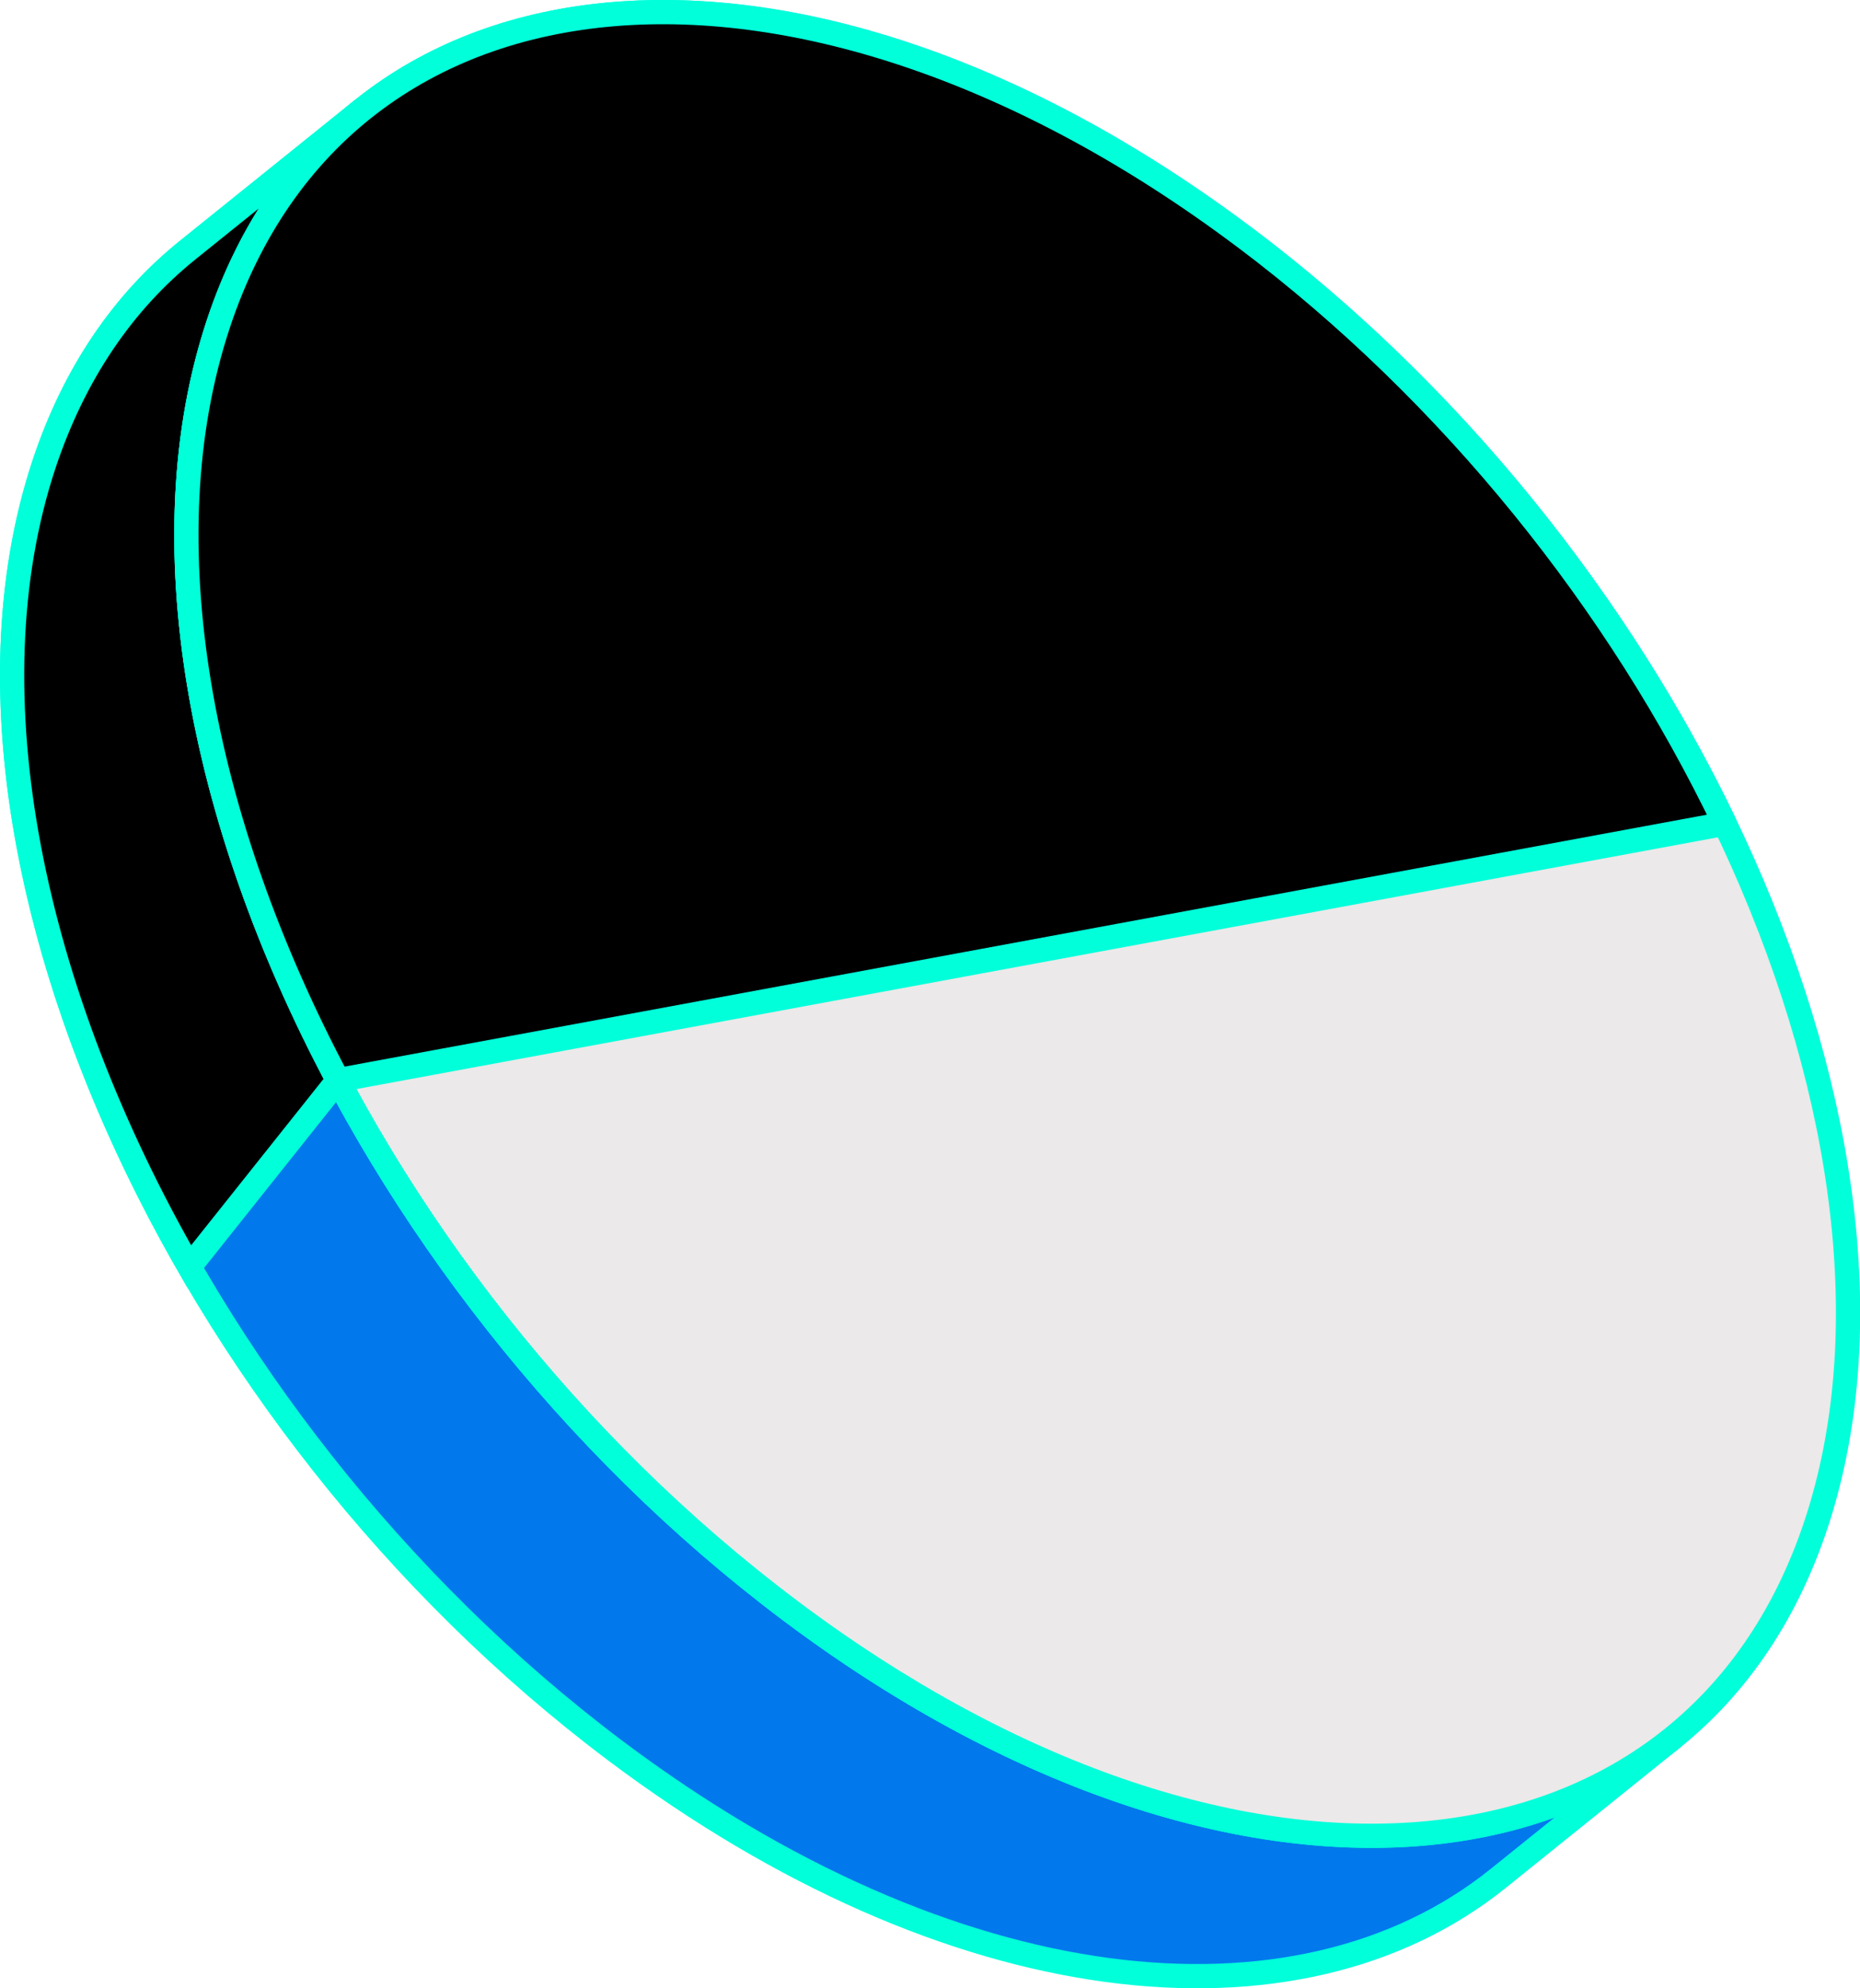
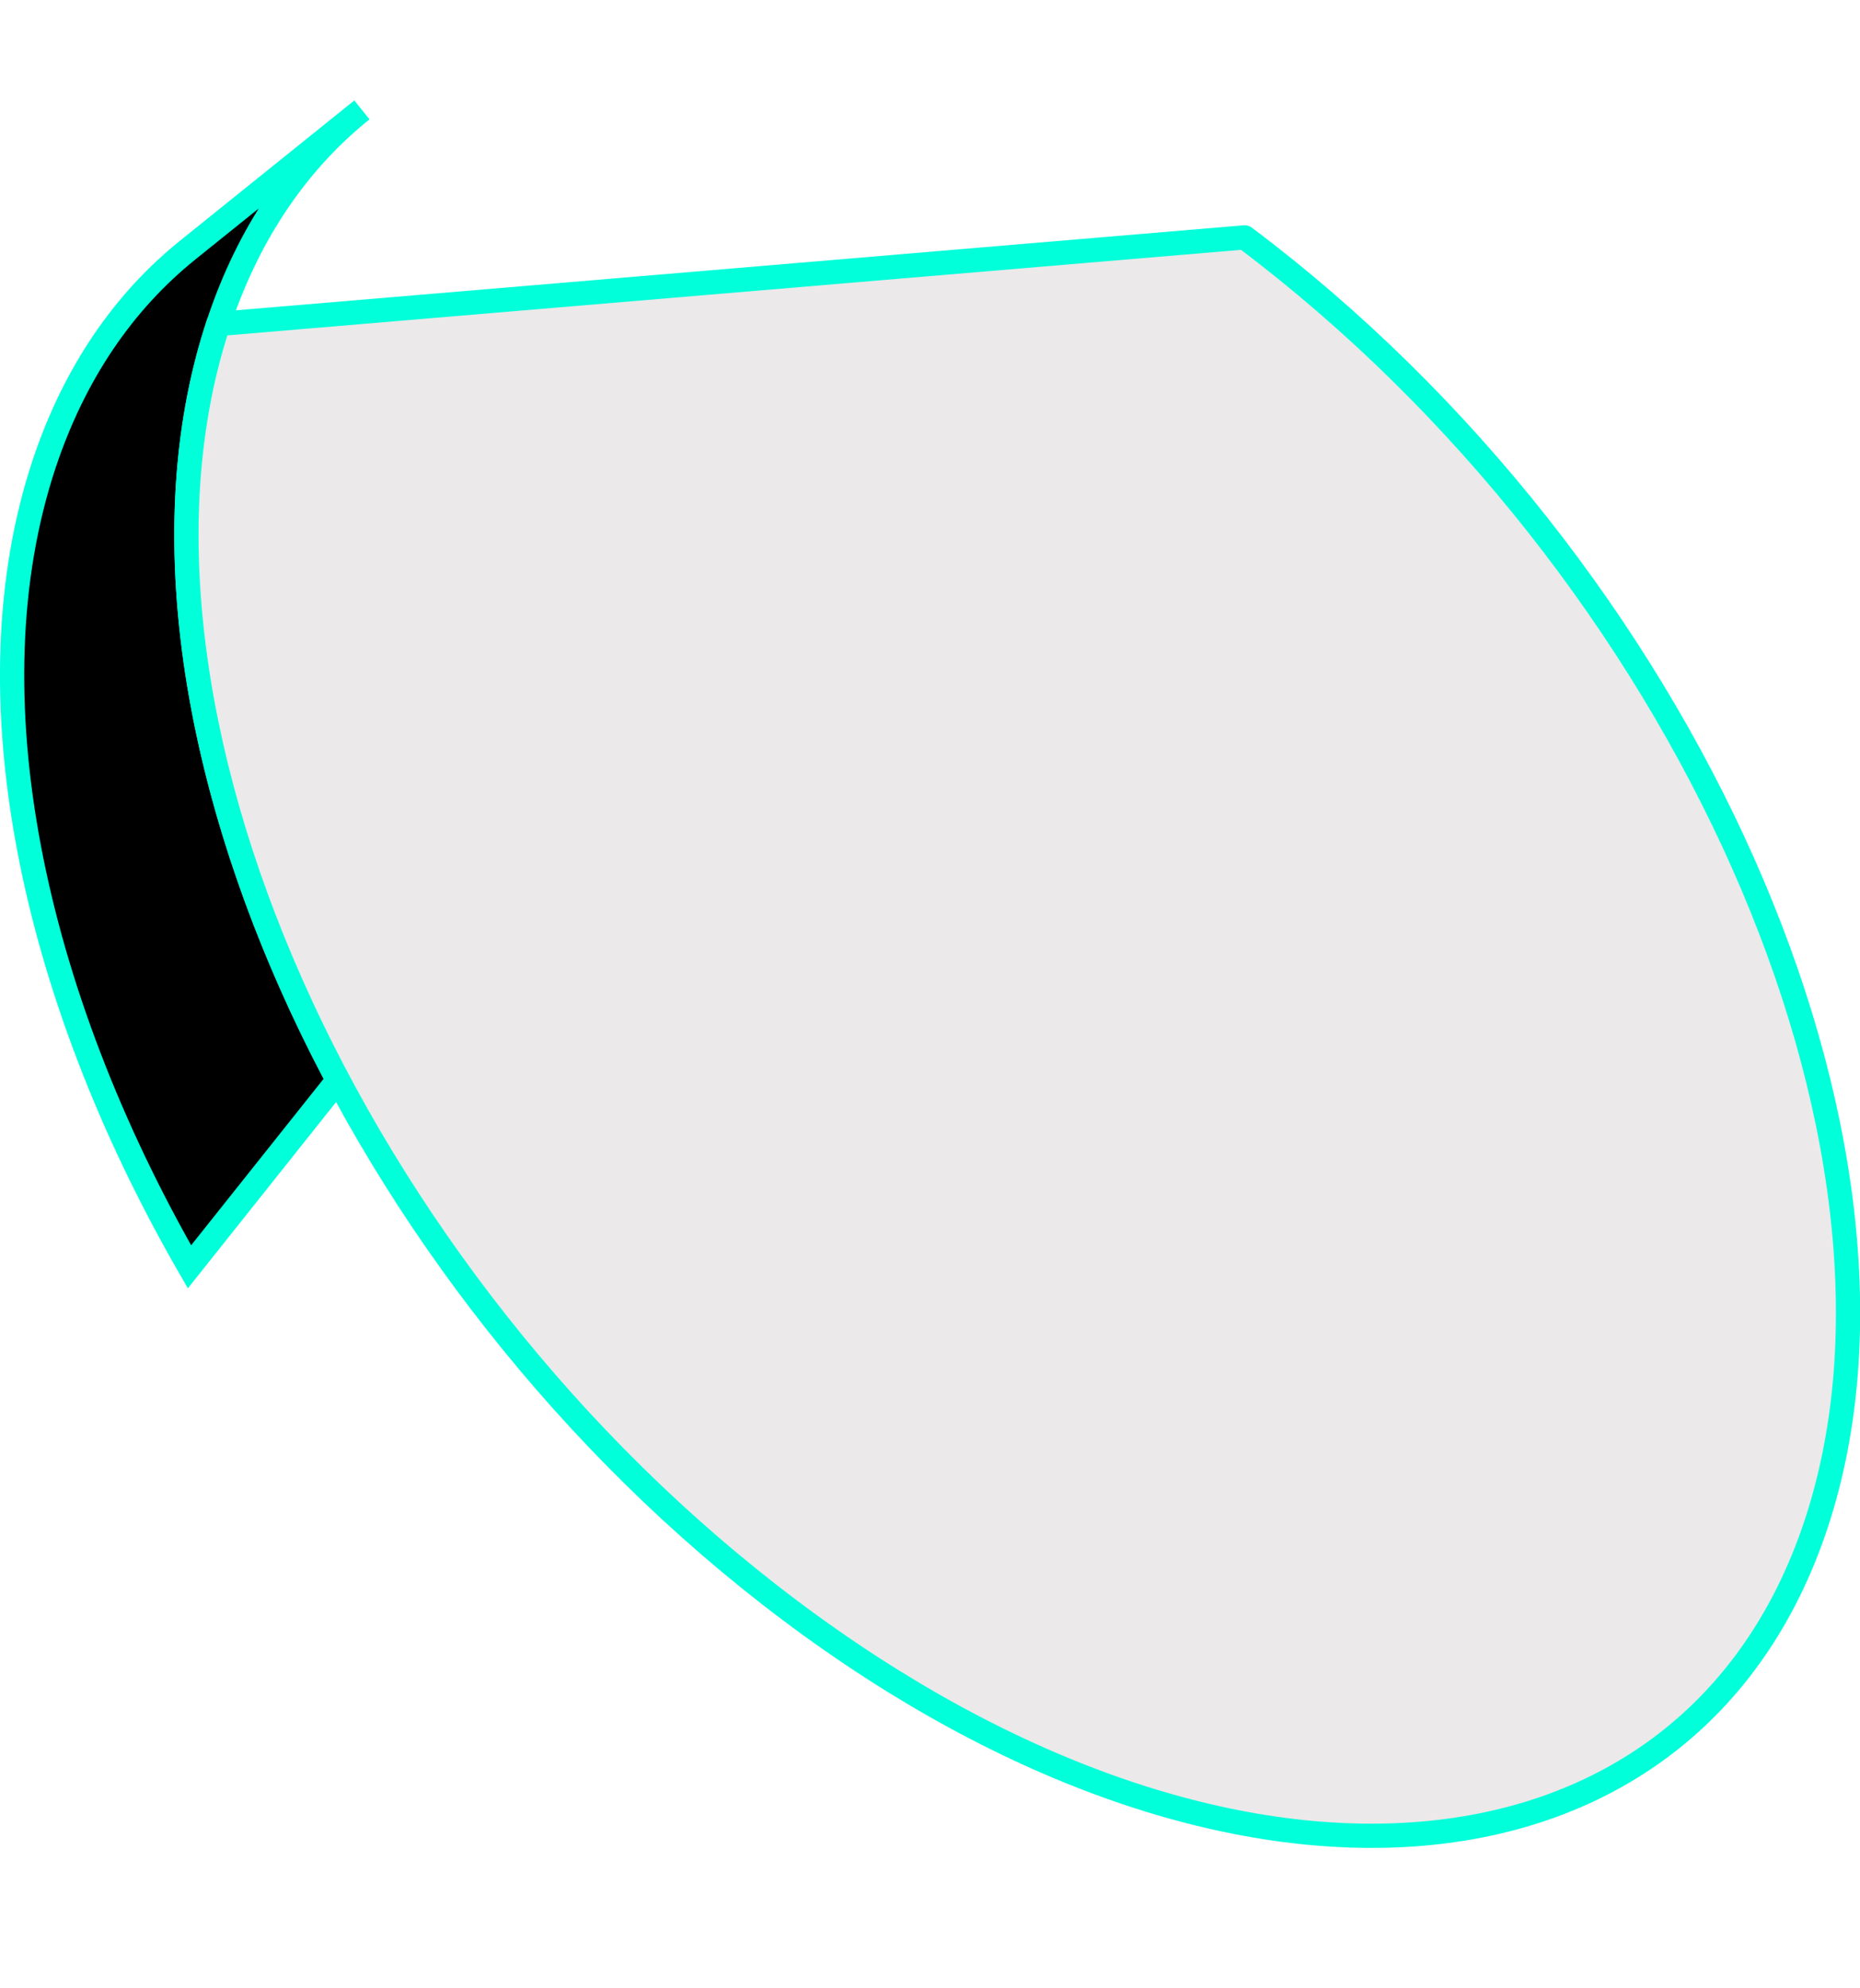
<svg xmlns="http://www.w3.org/2000/svg" viewBox="0 0 100.53 107.46">
-   <path d="m90.4 93.94-9.42 7.58c-10.91 8.78-29.59 6.72-47.71-6.89C9.43 76.72-4.4 45.58 2.38 25.09c1.63-4.93 4.3-8.79 7.76-11.57l9.42-7.58c-3.45 2.78-6.13 6.64-7.76 11.57C5.02 38 18.85 69.13 42.69 87.04c18.12 13.61 36.8 15.67 47.71 6.89Z" style="stroke-linecap:round;stroke-linejoin:round;stroke:#01ffda;stroke-width:1.31px;fill:#0179ec" />
  <path d="M11.8 17.51c1.63-4.93 4.3-8.79 7.76-11.57l-9.42 7.58c-3.45 2.78-6.12 6.64-7.76 11.57-4.09 12.34-.69 28.53 7.86 43.38l8.03-10.09C10.75 44.24 7.94 29.15 11.8 17.51Z" style="stroke-miterlimit:10;stroke:#01ffda;stroke-width:1.31px" />
-   <path d="M67.27 12.83c23.85 17.92 37.67 49.04 30.89 69.54-6.78 20.49-31.61 22.59-55.46 4.67C18.85 69.13 5.02 38 11.8 17.51c6.79-20.5 31.62-22.59 55.46-4.68Z" style="fill:#ebe9e9;stroke-linecap:round;stroke-linejoin:round;stroke:#01ffda;stroke-width:1.31px" />
-   <path d="M67.27 12.83C43.42-5.08 18.59-2.99 11.8 17.51c-3.86 11.65-1.05 26.73 6.47 40.87l74.95-13.86c-5.68-11.84-14.7-23.24-25.96-31.7Z" style="stroke-linecap:round;stroke-linejoin:round;stroke:#01ffda;stroke-width:1.31px" />
+   <path d="M67.27 12.83c23.85 17.92 37.67 49.04 30.89 69.54-6.78 20.49-31.61 22.59-55.46 4.67C18.85 69.13 5.02 38 11.8 17.51Z" style="fill:#ebe9e9;stroke-linecap:round;stroke-linejoin:round;stroke:#01ffda;stroke-width:1.31px" />
</svg>